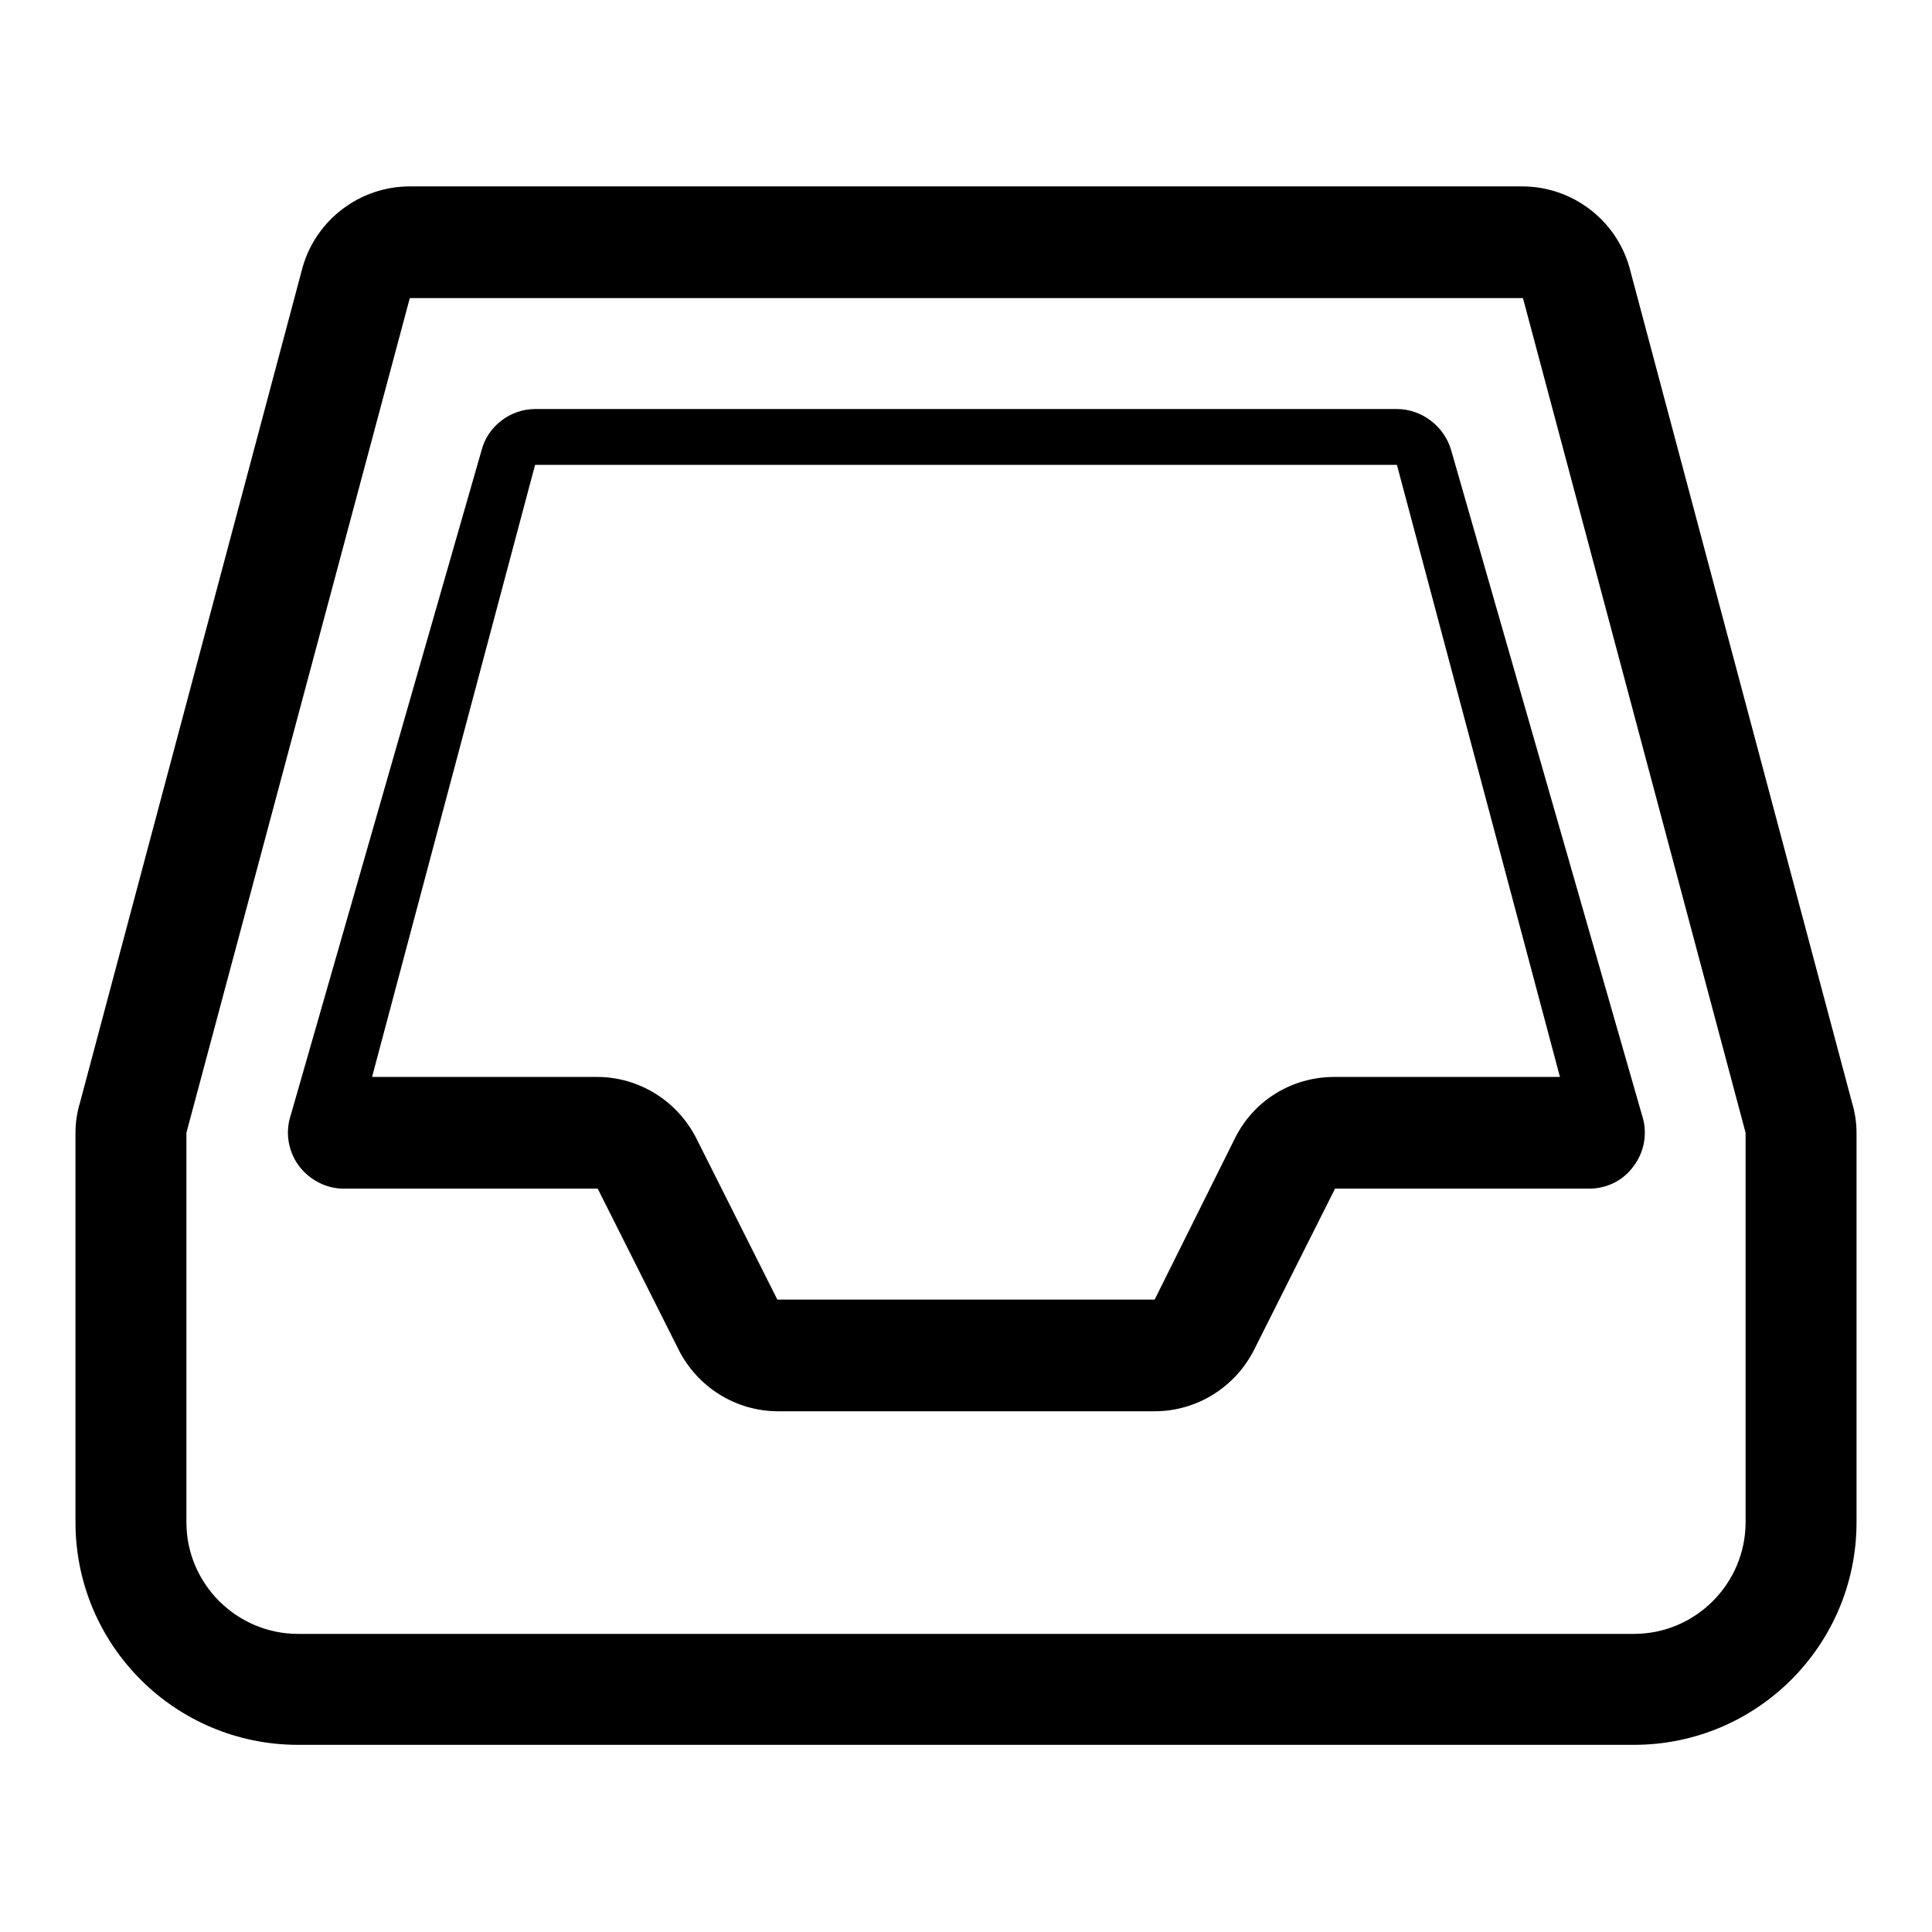
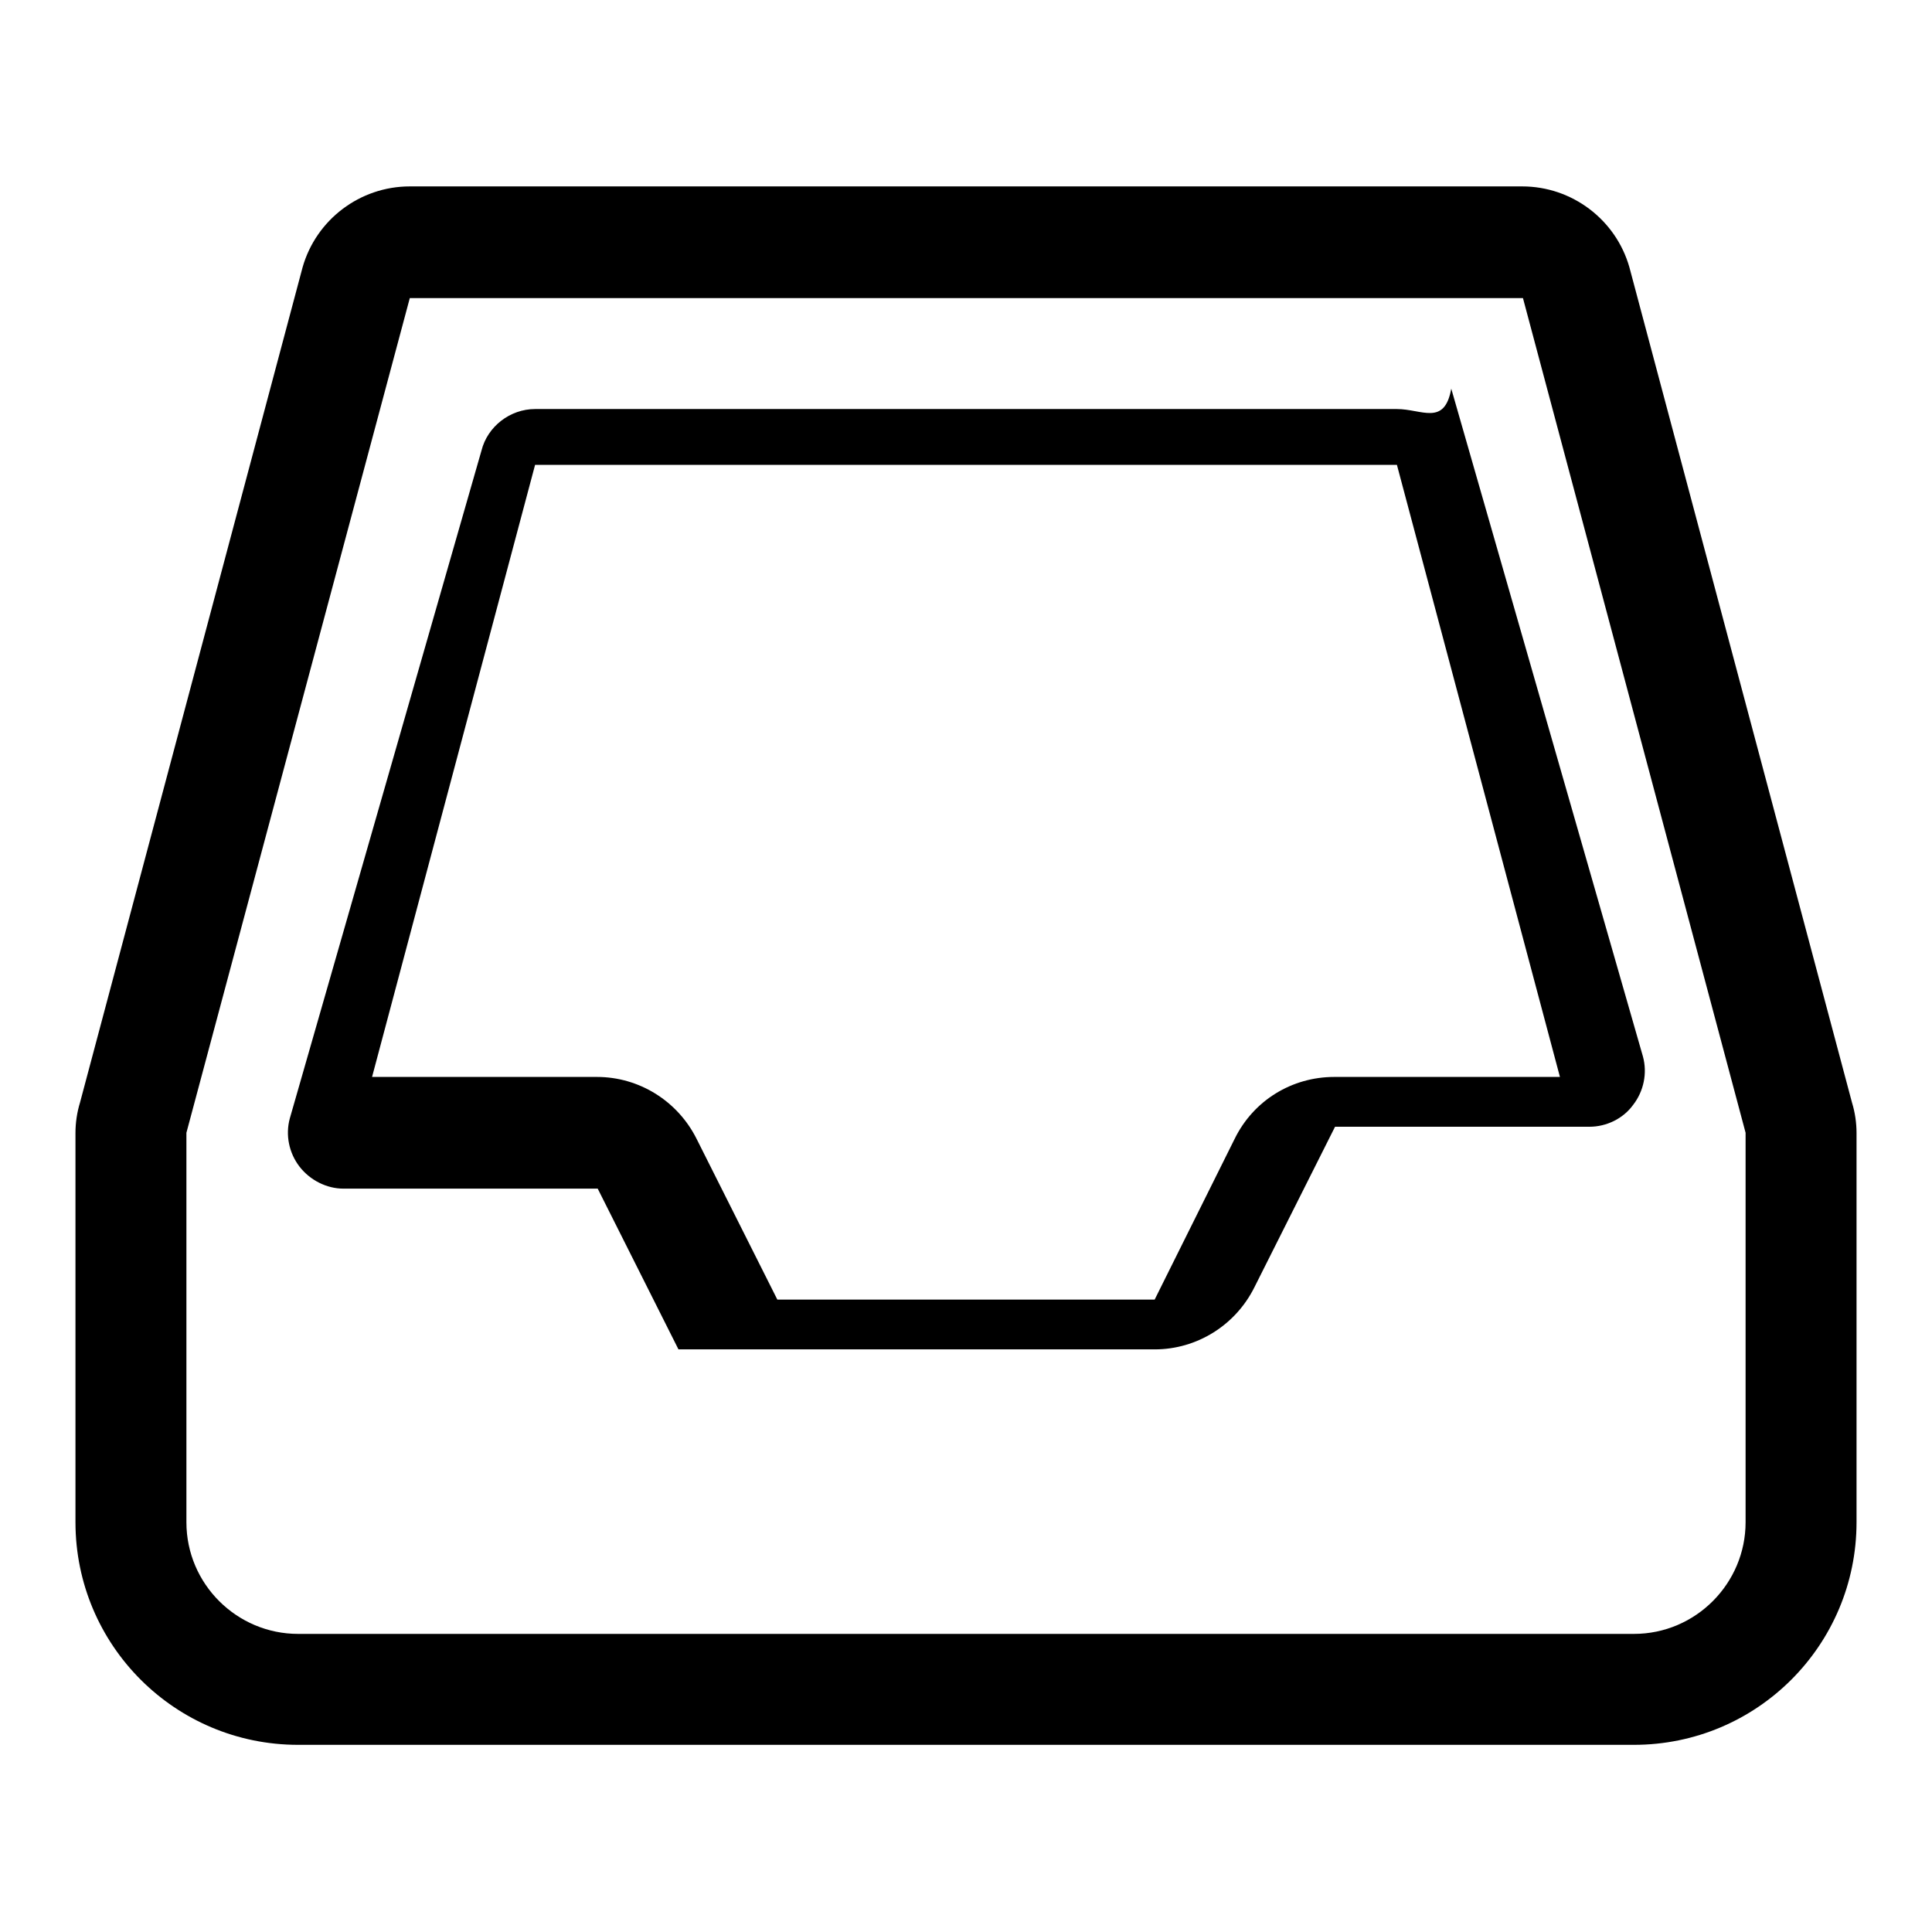
<svg xmlns="http://www.w3.org/2000/svg" version="1.1" x="0px" y="0px" viewBox="0 0 256 256" enable-background="new 0 0 256 256" xml:space="preserve">
  <g>
-     <path fill="#000000" d="M245.4,146.1L215.9,35.4c-1.8-6.3-7.6-10.7-14.2-10.7H54.3c-6.6,0-12.4,4.4-14.2,10.7L10.6,146.1 c-0.4,1.3-0.6,2.7-0.6,4v51.6c0,16.3,13.2,29.5,29.5,29.5h177c16.3,0,29.5-13.2,29.5-29.5v-51.6C246,148.8,245.8,147.4,245.4,146.1 L245.4,146.1z M231.3,201.7c0,8.1-6.6,14.8-14.8,14.8h-177c-8.1,0-14.8-6.6-14.8-14.8v-51.6L54.3,39.5h147.5l29.5,110.6V201.7z  M185.1,54.2H70.9c-3.3,0-6.3,2.3-7.1,5.5l-25.4,88.5c-0.6,2.2-0.1,4.6,1.3,6.4c1.4,1.8,3.6,2.9,5.8,2.9h33.7l10.7,21.3 c2.5,5,7.6,8.2,13.2,8.2H153c5.6,0,10.7-3.2,13.2-8.2l10.7-21.3h33.7c2.3,0,4.5-1.1,5.8-2.9c1.4-1.8,1.9-4.2,1.3-6.4l-25.4-88.5 C191.4,56.5,188.4,54.2,185.1,54.2L185.1,54.2z M189.1,142.7h-12.3c-5.6,0-10.7,3.1-13.2,8.2L153,172.2H103l-10.7-21.3 c-2.5-5-7.6-8.2-13.2-8.2H49.3l21.6-81.1h114.2l21.6,81.1H189.1L189.1,142.7z" />
+     <path fill="#000000" d="M245.4,146.1L215.9,35.4c-1.8-6.3-7.6-10.7-14.2-10.7H54.3c-6.6,0-12.4,4.4-14.2,10.7L10.6,146.1 c-0.4,1.3-0.6,2.7-0.6,4v51.6c0,16.3,13.2,29.5,29.5,29.5h177c16.3,0,29.5-13.2,29.5-29.5v-51.6C246,148.8,245.8,147.4,245.4,146.1 L245.4,146.1z M231.3,201.7c0,8.1-6.6,14.8-14.8,14.8h-177c-8.1,0-14.8-6.6-14.8-14.8v-51.6L54.3,39.5h147.5l29.5,110.6V201.7z  M185.1,54.2H70.9c-3.3,0-6.3,2.3-7.1,5.5l-25.4,88.5c-0.6,2.2-0.1,4.6,1.3,6.4c1.4,1.8,3.6,2.9,5.8,2.9h33.7l10.7,21.3 H153c5.6,0,10.7-3.2,13.2-8.2l10.7-21.3h33.7c2.3,0,4.5-1.1,5.8-2.9c1.4-1.8,1.9-4.2,1.3-6.4l-25.4-88.5 C191.4,56.5,188.4,54.2,185.1,54.2L185.1,54.2z M189.1,142.7h-12.3c-5.6,0-10.7,3.1-13.2,8.2L153,172.2H103l-10.7-21.3 c-2.5-5-7.6-8.2-13.2-8.2H49.3l21.6-81.1h114.2l21.6,81.1H189.1L189.1,142.7z" />
  </g>
</svg>